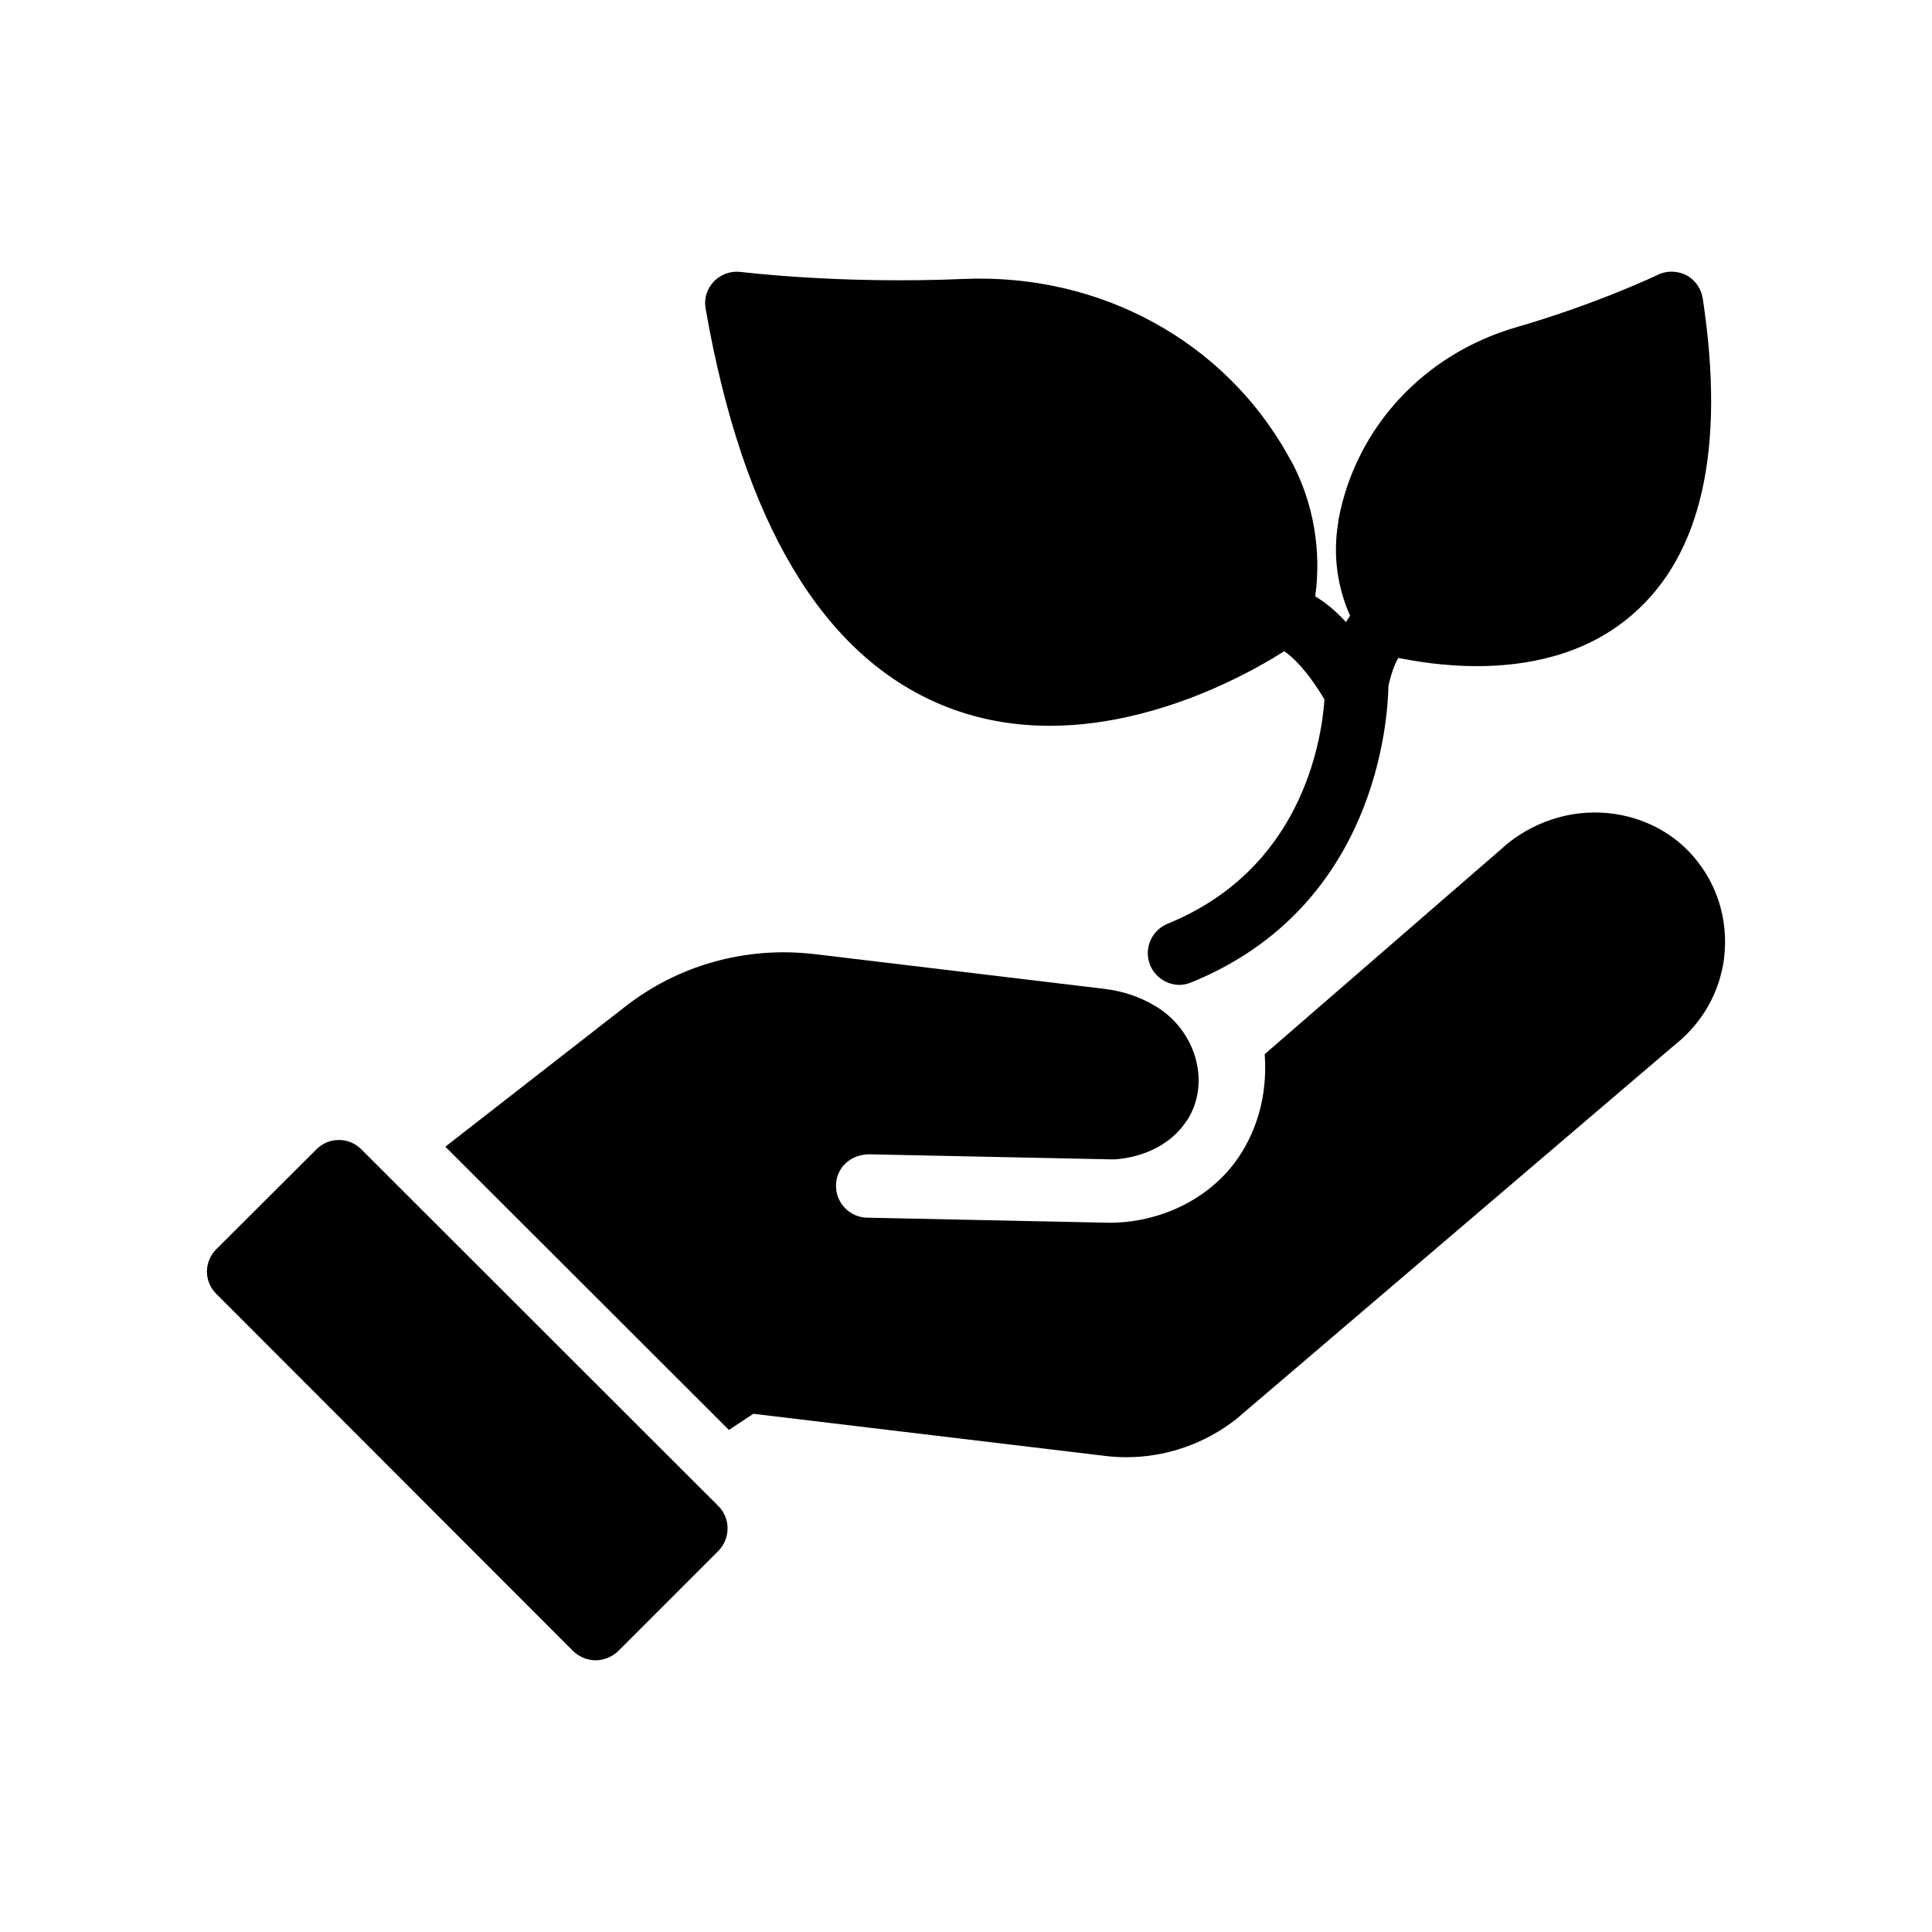
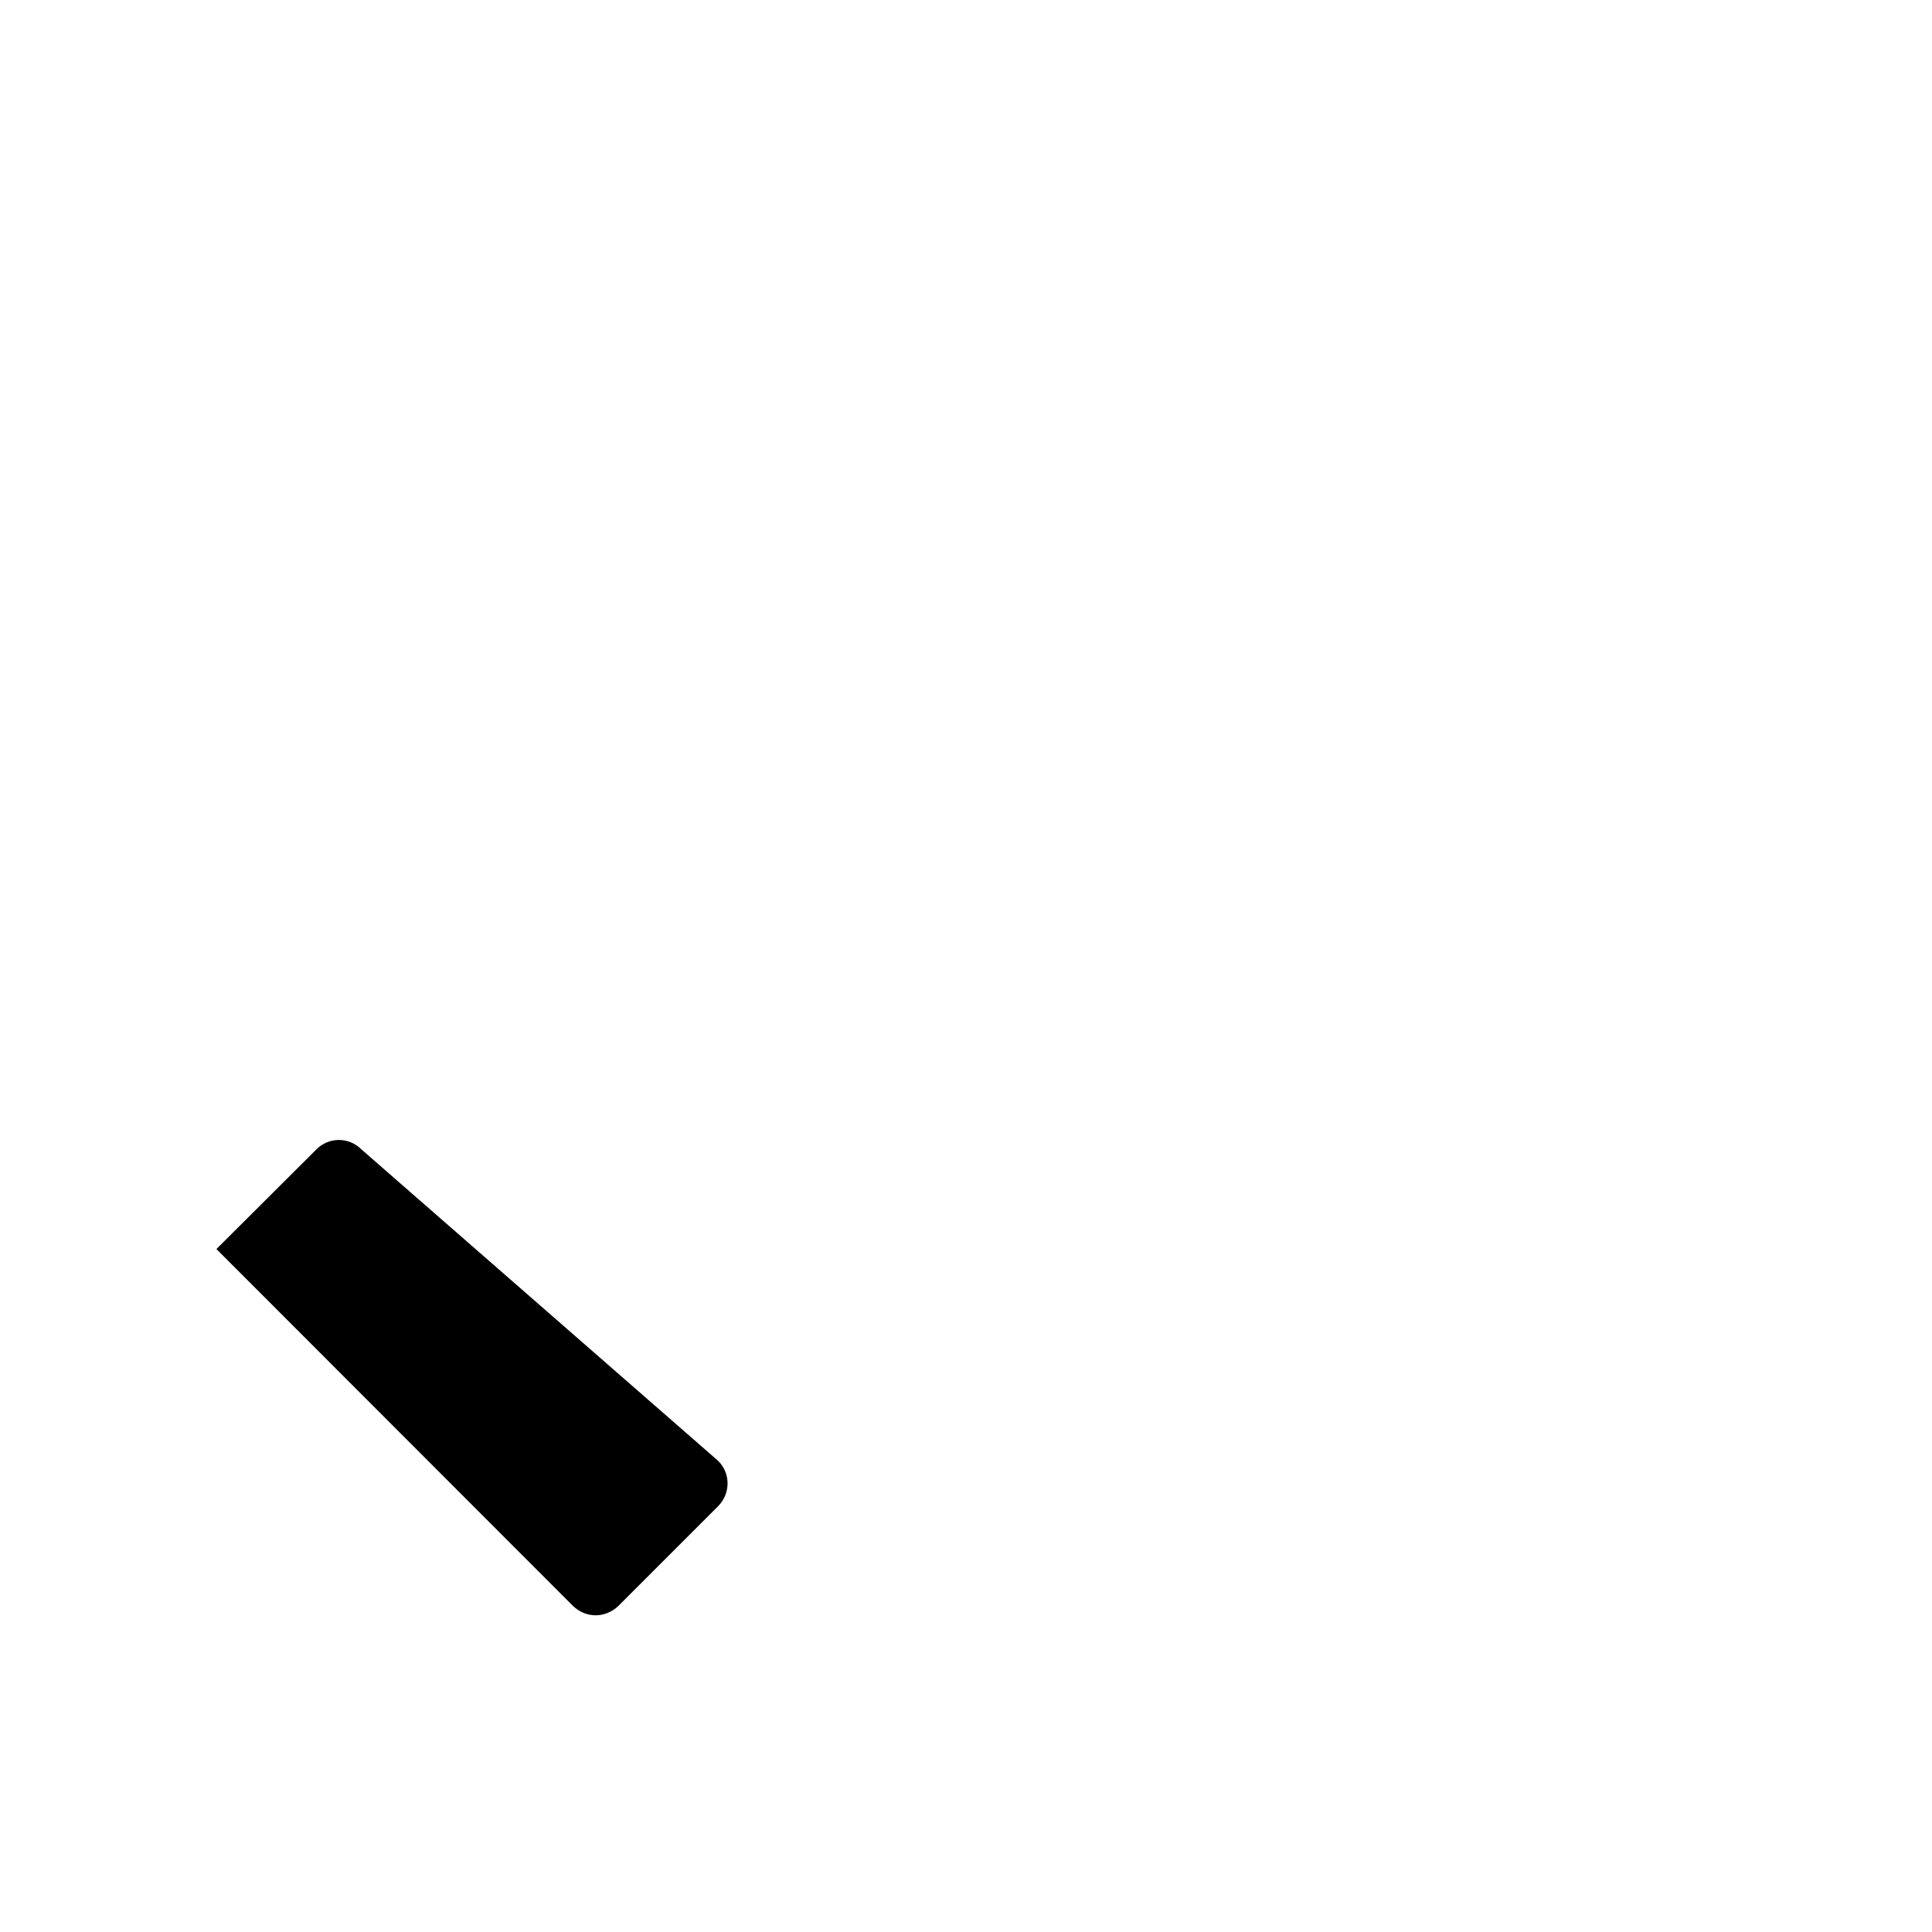
<svg xmlns="http://www.w3.org/2000/svg" fill="#000000" width="800px" height="800px" version="1.1" viewBox="144 144 512 512">
  <g>
-     <path d="m486.26 266.29c-0.168-0.168-0.586-1.008-0.672-1.176l-0.168-0.168c0-0.086 0-0.168-0.086-0.254-16.961-30.395-49.879-48.281-85.898-46.77-33 1.43-58.863-1.848-59.113-1.848-2.602-0.336-5.289 0.586-7.137 2.519-1.848 1.93-2.688 4.617-2.184 7.223 9.906 56.762 31.066 92.113 62.891 105.13 16.625 6.801 33.672 6.383 48.617 3.106 19.312-4.199 35.098-13.184 41.816-17.465 1.992 1.328 5.801 4.664 10.676 12.777-0.848 11.738-6.356 45.098-41.578 59.438-4.281 1.762-6.383 6.633-4.617 11 1.344 3.191 4.449 5.207 7.809 5.207 1.008 0 2.098-0.254 3.106-0.672 49.289-20.07 52.059-70.027 52.23-78.594 0.84-3.777 1.848-6.047 2.602-7.391 4.617 0.922 12.09 2.184 20.824 2.184 13.016 0 28.633-2.769 41.145-13.602 18.473-15.871 24.77-44.082 18.727-83.801-0.418-2.688-2.016-4.953-4.367-6.215-2.352-1.176-5.207-1.258-7.559-0.086-0.168 0.086-15.953 7.641-37.367 13.855-24.52 7.055-42.57 26.535-47.191 50.801 0 0.086-0.168 1.258-0.168 1.258-1.344 8.312-0.25 16.711 3.191 24.434-0.367 0.492-0.723 1.105-1.082 1.68-2.949-3.188-5.707-5.387-8.156-6.801 1.688-12.344-0.496-24.855-6.289-35.77z" />
-     <path d="m572.03 359.72c-9.992-1.512-20.238 1.258-28.383 7.727l-64.488 55.922c0.84 11.672-2.519 20.57-6.633 26.871-6.465 9.906-17.887 16.457-30.648 17.633-1.43 0.086-2.434 0.168-3.106 0.168h-0.84l-64.152-1.344c-4.617-0.086-8.312-3.945-8.23-8.566 0.086-4.617 3.695-8.062 8.566-8.23l64.402 1.344h0.922c0.168 0 0.586-0.082 0.926-0.082 7.641-0.758 14.441-4.449 18.055-10.078 0.086-0.086 0.086-0.086 0.168-0.168 6.633-10.41 1.93-24.434-8.734-30.48-3.945-2.352-8.398-3.777-13.098-4.367l-77-9.234c-18.223-2.098-36.105 2.938-50.297 14.105l-47.441 36.945 75.152 75.066 6.465-4.281 93.289 11.168c1.93 0.25 3.777 0.336 5.625 0.336 10.414 0 20.742-3.527 29.137-10.16l116.21-99.168c7.223-5.711 11.84-13.855 13.016-22.922v-0.168c1.008-8.562-1.09-17.129-6.047-24.098-5.285-7.555-13.43-12.512-22.836-13.938z" />
-     <path d="m239.73 448.56c-3.273-3.273-8.562-3.273-11.84 0l-26.535 26.449c-1.594 1.594-2.519 3.777-2.519 5.961 0 2.266 0.922 4.367 2.519 5.961l94.547 94.633c1.594 1.512 3.695 2.434 5.961 2.434 2.184 0 4.367-0.922 5.961-2.434l26.535-26.535c3.273-3.359 3.273-8.648 0-11.926z" />
+     <path d="m239.73 448.56c-3.273-3.273-8.562-3.273-11.84 0l-26.535 26.449l94.547 94.633c1.594 1.512 3.695 2.434 5.961 2.434 2.184 0 4.367-0.922 5.961-2.434l26.535-26.535c3.273-3.359 3.273-8.648 0-11.926z" />
  </g>
</svg>